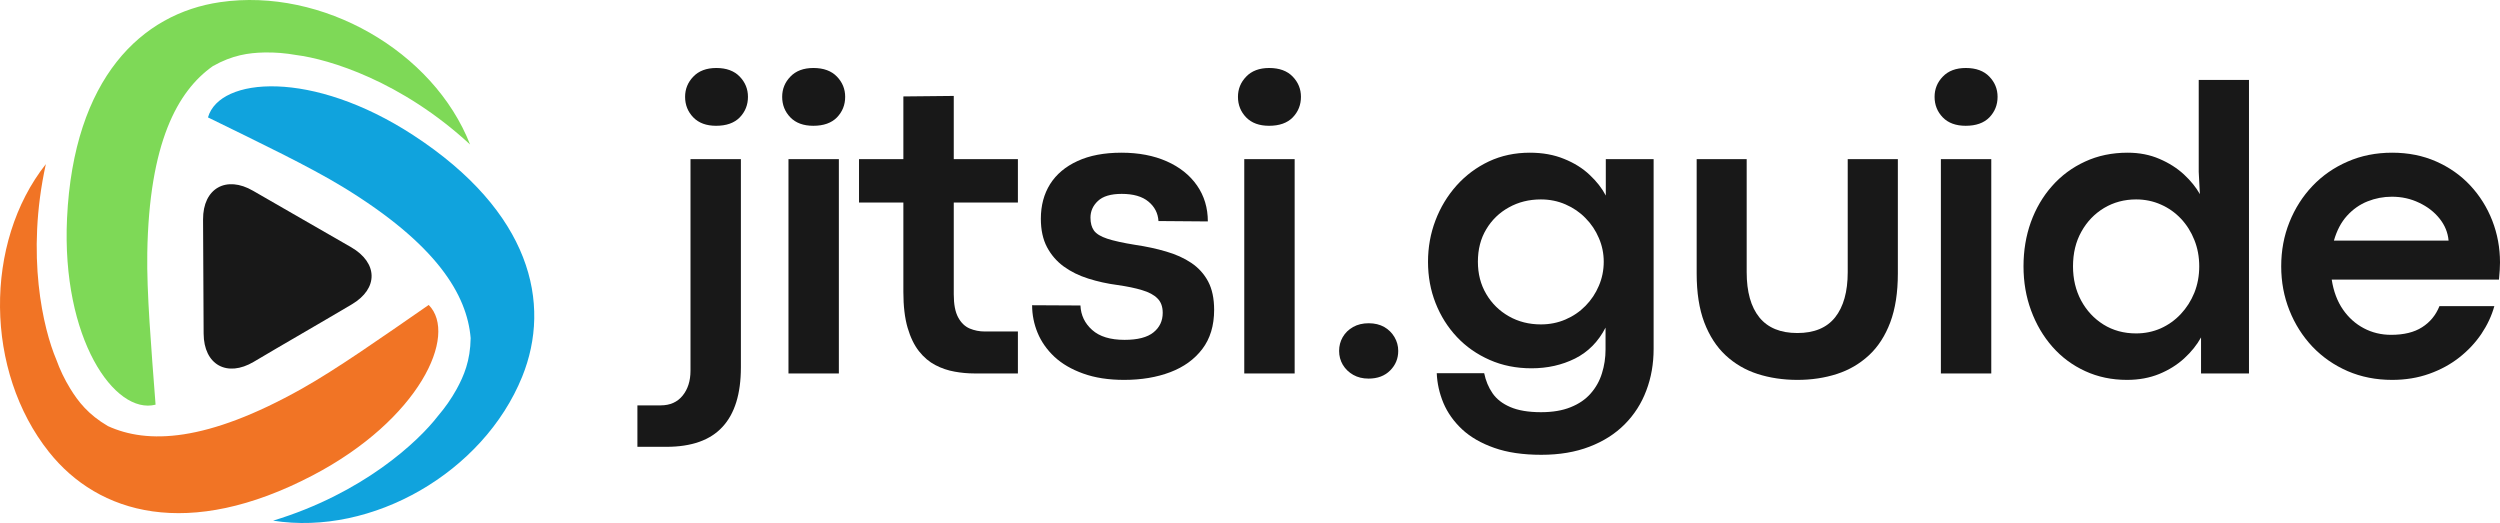
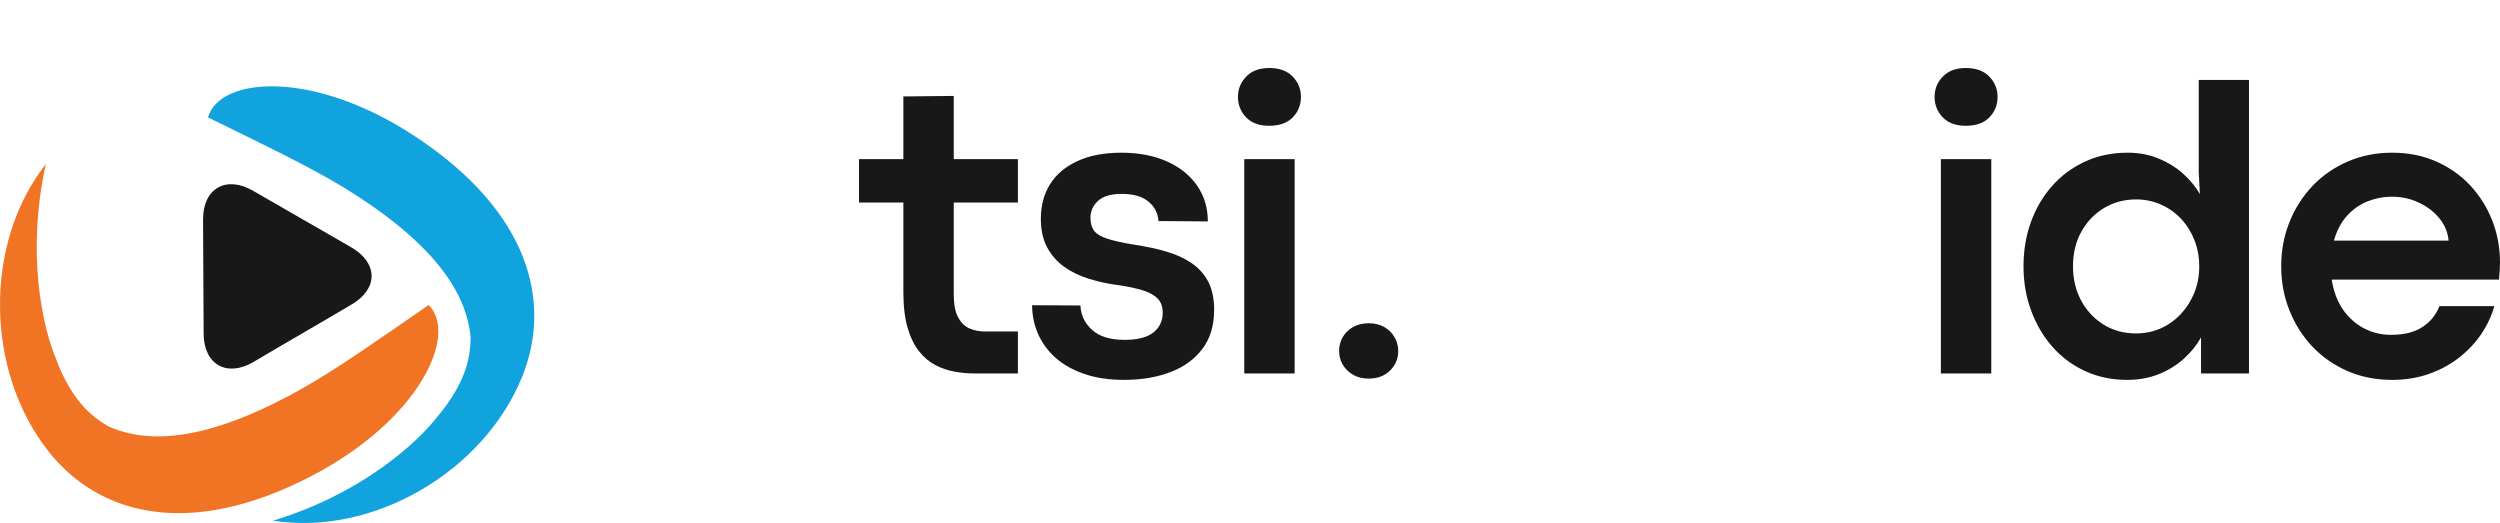
<svg xmlns="http://www.w3.org/2000/svg" width="478" height="100" viewBox="0 0 478 100" fill="none">
-   <path d="M136.914 24.051C135.058 24.051 133.608 23.521 132.564 22.451C131.513 21.368 130.991 20.057 130.991 18.513C130.991 17.024 131.513 15.732 132.564 14.649C133.608 13.554 135.077 13 136.963 13C138.893 13 140.386 13.554 141.437 14.649C142.481 15.732 143.01 17.024 143.01 18.513C143.01 20.057 142.481 21.368 141.437 22.451C140.386 23.521 138.88 24.051 136.914 24.051ZM127.402 85.432H121.872V77.507H126.321C128.121 77.507 129.522 76.879 130.524 75.636C131.519 74.406 132.023 72.819 132.023 70.886V30.425H141.658V70.246C141.658 75.298 140.484 79.088 138.143 81.617C135.814 84.158 132.232 85.432 127.402 85.432Z" fill="#181818" />
-   <path d="M155.5 24.051C153.632 24.051 152.17 23.521 151.125 22.451C150.074 21.368 149.552 20.057 149.552 18.513C149.552 17.024 150.074 15.732 151.125 14.649C152.17 13.554 153.638 13 155.525 13C157.473 13 158.972 13.554 160.023 14.649C161.067 15.732 161.596 17.024 161.596 18.513C161.596 20.057 161.067 21.368 160.023 22.451C158.972 23.521 157.466 24.051 155.5 24.051ZM160.391 71.403H150.756V30.425H160.391V71.403Z" fill="#181818" />
  <path d="M194.623 71.403H186.291C185.075 71.403 183.821 71.293 182.531 71.059C181.234 70.831 180.005 70.413 178.844 69.804C177.676 69.201 176.638 68.321 175.722 67.17C174.801 66.007 174.075 64.506 173.535 62.666C172.994 60.814 172.724 58.532 172.724 55.824V38.719H164.244V30.425H172.724V18.439L182.359 18.341V30.425H194.623V38.719H182.359V56.267C182.359 58.175 182.635 59.639 183.194 60.673C183.747 61.706 184.485 62.42 185.406 62.814C186.322 63.195 187.28 63.38 188.282 63.38H194.623V71.403Z" fill="#181818" />
  <path d="M214.938 72.634C211.939 72.634 209.334 72.228 207.122 71.428C204.91 70.64 203.073 69.576 201.616 68.228C200.172 66.869 199.097 65.343 198.396 63.651C197.69 61.946 197.34 60.18 197.34 58.359L206.581 58.408C206.661 60.267 207.405 61.823 208.818 63.085C210.225 64.352 212.29 64.98 215.012 64.98C217.519 64.98 219.362 64.506 220.542 63.552C221.722 62.605 222.312 61.356 222.312 59.811C222.312 58.63 221.974 57.713 221.304 57.055C220.647 56.384 219.67 55.861 218.379 55.48C217.101 55.086 215.528 54.76 213.66 54.495C211.706 54.237 209.85 53.825 208.081 53.265C206.311 52.711 204.744 51.936 203.386 50.951C202.04 49.967 200.977 48.736 200.191 47.259C199.404 45.77 199.011 43.955 199.011 41.82C199.011 39.297 199.601 37.089 200.781 35.2C201.973 33.317 203.718 31.846 206.016 30.794C208.308 29.73 211.11 29.195 214.422 29.195C217.716 29.195 220.597 29.748 223.074 30.843C225.562 31.945 227.498 33.489 228.874 35.47C230.251 37.458 230.939 39.747 230.939 42.337L221.501 42.263C221.402 40.756 220.763 39.519 219.584 38.547C218.404 37.562 216.695 37.07 214.471 37.07C212.388 37.07 210.87 37.526 209.924 38.424C208.972 39.31 208.498 40.38 208.498 41.623C208.498 42.645 208.72 43.463 209.162 44.084C209.617 44.712 210.465 45.229 211.694 45.635C212.935 46.047 214.723 46.441 217.052 46.816C219.178 47.13 221.157 47.555 222.975 48.096C224.807 48.625 226.404 49.345 227.768 50.262C229.145 51.185 230.214 52.366 230.988 53.806C231.756 55.252 232.143 57.067 232.143 59.245C232.143 62.248 231.388 64.746 229.882 66.727C228.389 68.696 226.349 70.173 223.762 71.157C221.169 72.142 218.232 72.634 214.938 72.634Z" fill="#181818" />
  <path d="M242.647 24.051C240.779 24.051 239.316 23.521 238.272 22.451C237.221 21.368 236.698 20.057 236.698 18.513C236.698 17.024 237.221 15.732 238.272 14.649C239.316 13.554 240.785 13 242.671 13C244.619 13 246.118 13.554 247.169 14.649C248.214 15.732 248.742 17.024 248.742 18.513C248.742 20.057 248.214 21.368 247.169 22.451C246.118 23.521 244.613 24.051 242.647 24.051ZM247.538 71.403H237.903V30.425H247.538V71.403Z" fill="#181818" />
  <path d="M261.664 72.388C260.546 72.388 259.575 72.148 258.74 71.674C257.904 71.2 257.24 70.56 256.749 69.754C256.269 68.936 256.036 68.05 256.036 67.096C256.036 66.149 256.263 65.269 256.724 64.463C257.197 63.645 257.861 62.998 258.715 62.519C259.563 62.045 260.558 61.805 261.689 61.805C262.832 61.805 263.827 62.045 264.663 62.519C265.499 62.998 266.15 63.645 266.629 64.463C267.103 65.269 267.342 66.149 267.342 67.096C267.342 68.561 266.826 69.804 265.794 70.837C264.761 71.871 263.385 72.388 261.664 72.388Z" fill="#181818" />
-   <path d="M294.69 86.958C291.182 86.958 288.183 86.515 285.694 85.629C283.2 84.755 281.153 83.574 279.55 82.085C277.958 80.59 276.772 78.916 275.986 77.064C275.211 75.206 274.787 73.305 274.707 71.354H283.777C284.072 72.794 284.601 74.074 285.375 75.194C286.143 76.307 287.273 77.187 288.767 77.827C290.272 78.479 292.232 78.811 294.641 78.811C296.865 78.811 298.758 78.492 300.319 77.852C301.892 77.224 303.17 76.35 304.153 75.218C305.136 74.098 305.849 72.819 306.291 71.379C306.746 69.939 306.98 68.419 306.98 66.826V62.642C305.603 65.318 303.661 67.287 301.154 68.548C298.647 69.797 295.87 70.419 292.822 70.419C289.922 70.419 287.255 69.89 284.834 68.819C282.407 67.755 280.318 66.296 278.566 64.438C276.809 62.568 275.451 60.414 274.486 57.965C273.515 55.504 273.036 52.871 273.036 50.065C273.036 47.278 273.509 44.638 274.462 42.14C275.408 39.648 276.754 37.427 278.493 35.47C280.244 33.52 282.302 31.988 284.662 30.868C287.034 29.754 289.651 29.195 292.503 29.195C294.942 29.195 297.123 29.588 299.041 30.376C300.97 31.151 302.605 32.166 303.932 33.428C305.271 34.677 306.304 36 307.029 37.39V30.425H316.172V66.703C316.172 69.576 315.705 72.228 314.771 74.677C313.849 77.138 312.473 79.285 310.642 81.125C308.823 82.959 306.574 84.386 303.907 85.407C301.234 86.441 298.162 86.958 294.69 86.958ZM294.616 62.026C296.288 62.026 297.849 61.719 299.311 61.091C300.767 60.47 302.045 59.602 303.145 58.482C304.239 57.369 305.093 56.089 305.701 54.643C306.322 53.203 306.635 51.665 306.635 50.041C306.635 48.453 306.322 46.939 305.701 45.512C305.093 44.072 304.239 42.798 303.145 41.697C302.064 40.584 300.792 39.716 299.336 39.088C297.873 38.448 296.3 38.129 294.616 38.129C292.355 38.129 290.315 38.639 288.496 39.654C286.677 40.657 285.233 42.054 284.17 43.838C283.101 45.61 282.573 47.678 282.573 50.041C282.573 52.354 283.101 54.415 284.17 56.218C285.233 58.027 286.677 59.442 288.496 60.476C290.315 61.51 292.355 62.026 294.616 62.026Z" fill="#181818" />
-   <path d="M343.673 72.634C340.933 72.634 338.395 72.252 336.054 71.502C333.725 70.751 331.685 69.558 329.934 67.933C328.195 66.309 326.837 64.211 325.853 61.633C324.883 59.061 324.403 55.947 324.403 52.305V30.425H333.965V52.034C333.965 55.812 334.776 58.698 336.398 60.697C338.02 62.685 340.435 63.675 343.649 63.675C346.875 63.675 349.283 62.678 350.875 60.673C352.479 58.654 353.284 55.775 353.284 52.034V30.425H362.869V52.305C362.869 55.947 362.384 59.061 361.419 61.633C360.448 64.211 359.09 66.309 357.339 67.933C355.582 69.558 353.542 70.751 351.219 71.502C348.89 72.252 346.377 72.634 343.673 72.634Z" fill="#181818" />
  <path d="M375.84 24.051C373.972 24.051 372.51 23.521 371.465 22.451C370.415 21.368 369.892 20.057 369.892 18.513C369.892 17.024 370.415 15.732 371.465 14.649C372.51 13.554 373.979 13 375.865 13C377.813 13 379.312 13.554 380.363 14.649C381.408 15.732 381.936 17.024 381.936 18.513C381.936 20.057 381.408 21.368 380.363 22.451C379.312 23.521 377.807 24.051 375.84 24.051ZM380.732 71.403H371.097V30.425H380.732V71.403Z" fill="#181818" />
  <path d="M406.681 72.634C403.78 72.634 401.114 72.074 398.693 70.96C396.265 69.847 394.176 68.296 392.425 66.309C390.668 64.309 389.31 61.996 388.345 59.368C387.374 56.747 386.895 53.929 386.895 50.926C386.895 47.912 387.362 45.094 388.296 42.485C389.242 39.864 390.594 37.556 392.351 35.569C394.121 33.569 396.222 32.013 398.668 30.893C401.108 29.761 403.817 29.195 406.804 29.195C409.028 29.195 411.056 29.588 412.875 30.376C414.694 31.151 416.254 32.142 417.569 33.354C418.878 34.572 419.892 35.827 420.617 37.119L420.396 32.862V15.289H430.006V71.403H420.838V64.512C420.052 65.94 418.976 67.281 417.618 68.524C416.273 69.754 414.681 70.751 412.85 71.502C411.013 72.252 408.954 72.634 406.681 72.634ZM408.426 63.749C410.097 63.749 411.658 63.429 413.12 62.789C414.577 62.137 415.855 61.227 416.955 60.057C418.067 58.876 418.933 57.516 419.56 55.972C420.181 54.415 420.494 52.736 420.494 50.926C420.494 49.105 420.181 47.425 419.56 45.881C418.952 44.343 418.098 42.989 417.004 41.82C415.904 40.657 414.626 39.753 413.17 39.113C411.707 38.461 410.128 38.129 408.426 38.129C406.165 38.129 404.112 38.682 402.281 39.778C400.462 40.879 399.018 42.386 397.955 44.306C396.886 46.213 396.358 48.416 396.358 50.926C396.358 53.339 396.874 55.517 397.906 57.449C398.951 59.387 400.376 60.919 402.183 62.051C404.002 63.183 406.079 63.749 408.426 63.749Z" fill="#181818" />
  <path d="M478 50.188C478 50.699 477.981 51.185 477.951 51.64C477.932 52.083 477.883 52.692 477.803 53.462H445.826C446.17 55.695 446.883 57.596 447.964 59.171C449.046 60.734 450.379 61.928 451.971 62.765C453.556 63.602 455.295 64.02 457.181 64.02C459.621 64.02 461.593 63.54 463.105 62.568C464.629 61.602 465.735 60.254 466.423 58.532H476.918C476.408 60.371 475.579 62.143 474.436 63.848C473.287 65.54 471.88 67.041 470.208 68.352C468.537 69.668 466.62 70.708 464.457 71.477C462.294 72.246 459.934 72.634 457.378 72.634C454.293 72.634 451.461 72.074 448.874 70.96C446.281 69.828 444.038 68.272 442.139 66.284C440.253 64.284 438.784 61.971 437.74 59.344C436.689 56.704 436.167 53.898 436.167 50.926C436.167 47.912 436.689 45.093 437.74 42.485C438.784 39.864 440.253 37.556 442.139 35.569C444.038 33.569 446.281 32.013 448.874 30.893C451.461 29.761 454.293 29.195 457.378 29.195C460.457 29.195 463.259 29.754 465.784 30.868C468.322 31.988 470.503 33.52 472.322 35.47C474.141 37.427 475.542 39.667 476.525 42.189C477.508 44.718 478 47.382 478 50.188ZM446.244 46.004H468.168C468.033 44.466 467.462 43.063 466.448 41.796C465.446 40.534 464.143 39.525 462.54 38.768C460.948 37.999 459.209 37.612 457.329 37.612C455.719 37.612 454.171 37.907 452.684 38.498C451.19 39.088 449.882 40.011 448.751 41.254C447.633 42.485 446.797 44.072 446.244 46.004Z" fill="#181818" />
  <path d="M38.934 63.776C38.902 57.78 38.851 47.971 38.825 41.976C38.793 35.981 43.273 33.505 48.391 36.48C53.509 39.455 62.04 44.318 67.158 47.281C72.27 50.256 72.379 55.157 67.292 58.177C62.206 61.203 53.605 66.149 48.519 69.176C43.432 72.202 38.96 69.771 38.934 63.776Z" fill="#181818" />
-   <path d="M28.16 48.4C28.506 27.298 33.931 17.419 40.691 12.646C44.467 10.509 47.573 10.106 50.474 10.036C52.608 9.984 54.666 10.17 56.647 10.522C62.928 11.322 76.736 15.487 89.88 27.631C82.89 9.767 61.599 -2.435 42.09 0.412C27.093 2.588 14.084 14.892 12.818 41.739C11.739 64.761 21.937 79.381 29.745 77.372C28.908 66.341 28.033 55.918 28.16 48.4Z" fill="#7ED957" />
  <path d="M57.784 74.281C39.407 84.615 28.154 84.909 20.633 81.467C16.882 79.272 14.965 76.802 13.444 74.326C12.32 72.503 11.444 70.641 10.761 68.747C8.281 62.905 4.914 48.867 8.767 31.38C-3.124 46.423 -2.914 70.993 9.368 86.426C18.812 98.288 35.982 103.336 59.765 90.904C80.174 80.232 87.644 64.05 81.969 58.305C72.889 64.594 64.34 70.596 57.784 74.281Z" fill="#F17425" />
  <path d="M65.528 35.731C83.529 46.704 89.305 56.379 89.989 64.639C89.925 68.99 88.698 71.869 87.305 74.409C86.27 76.284 85.075 77.967 83.765 79.502C79.899 84.519 69.337 94.347 52.218 99.549C71.139 102.543 92.417 90.329 99.836 72.036C105.529 57.985 101.51 40.517 79.024 25.852C59.733 13.273 41.982 14.687 39.764 22.448C49.688 27.305 59.107 31.822 65.528 35.731Z" fill="#10A3DD" />
</svg>